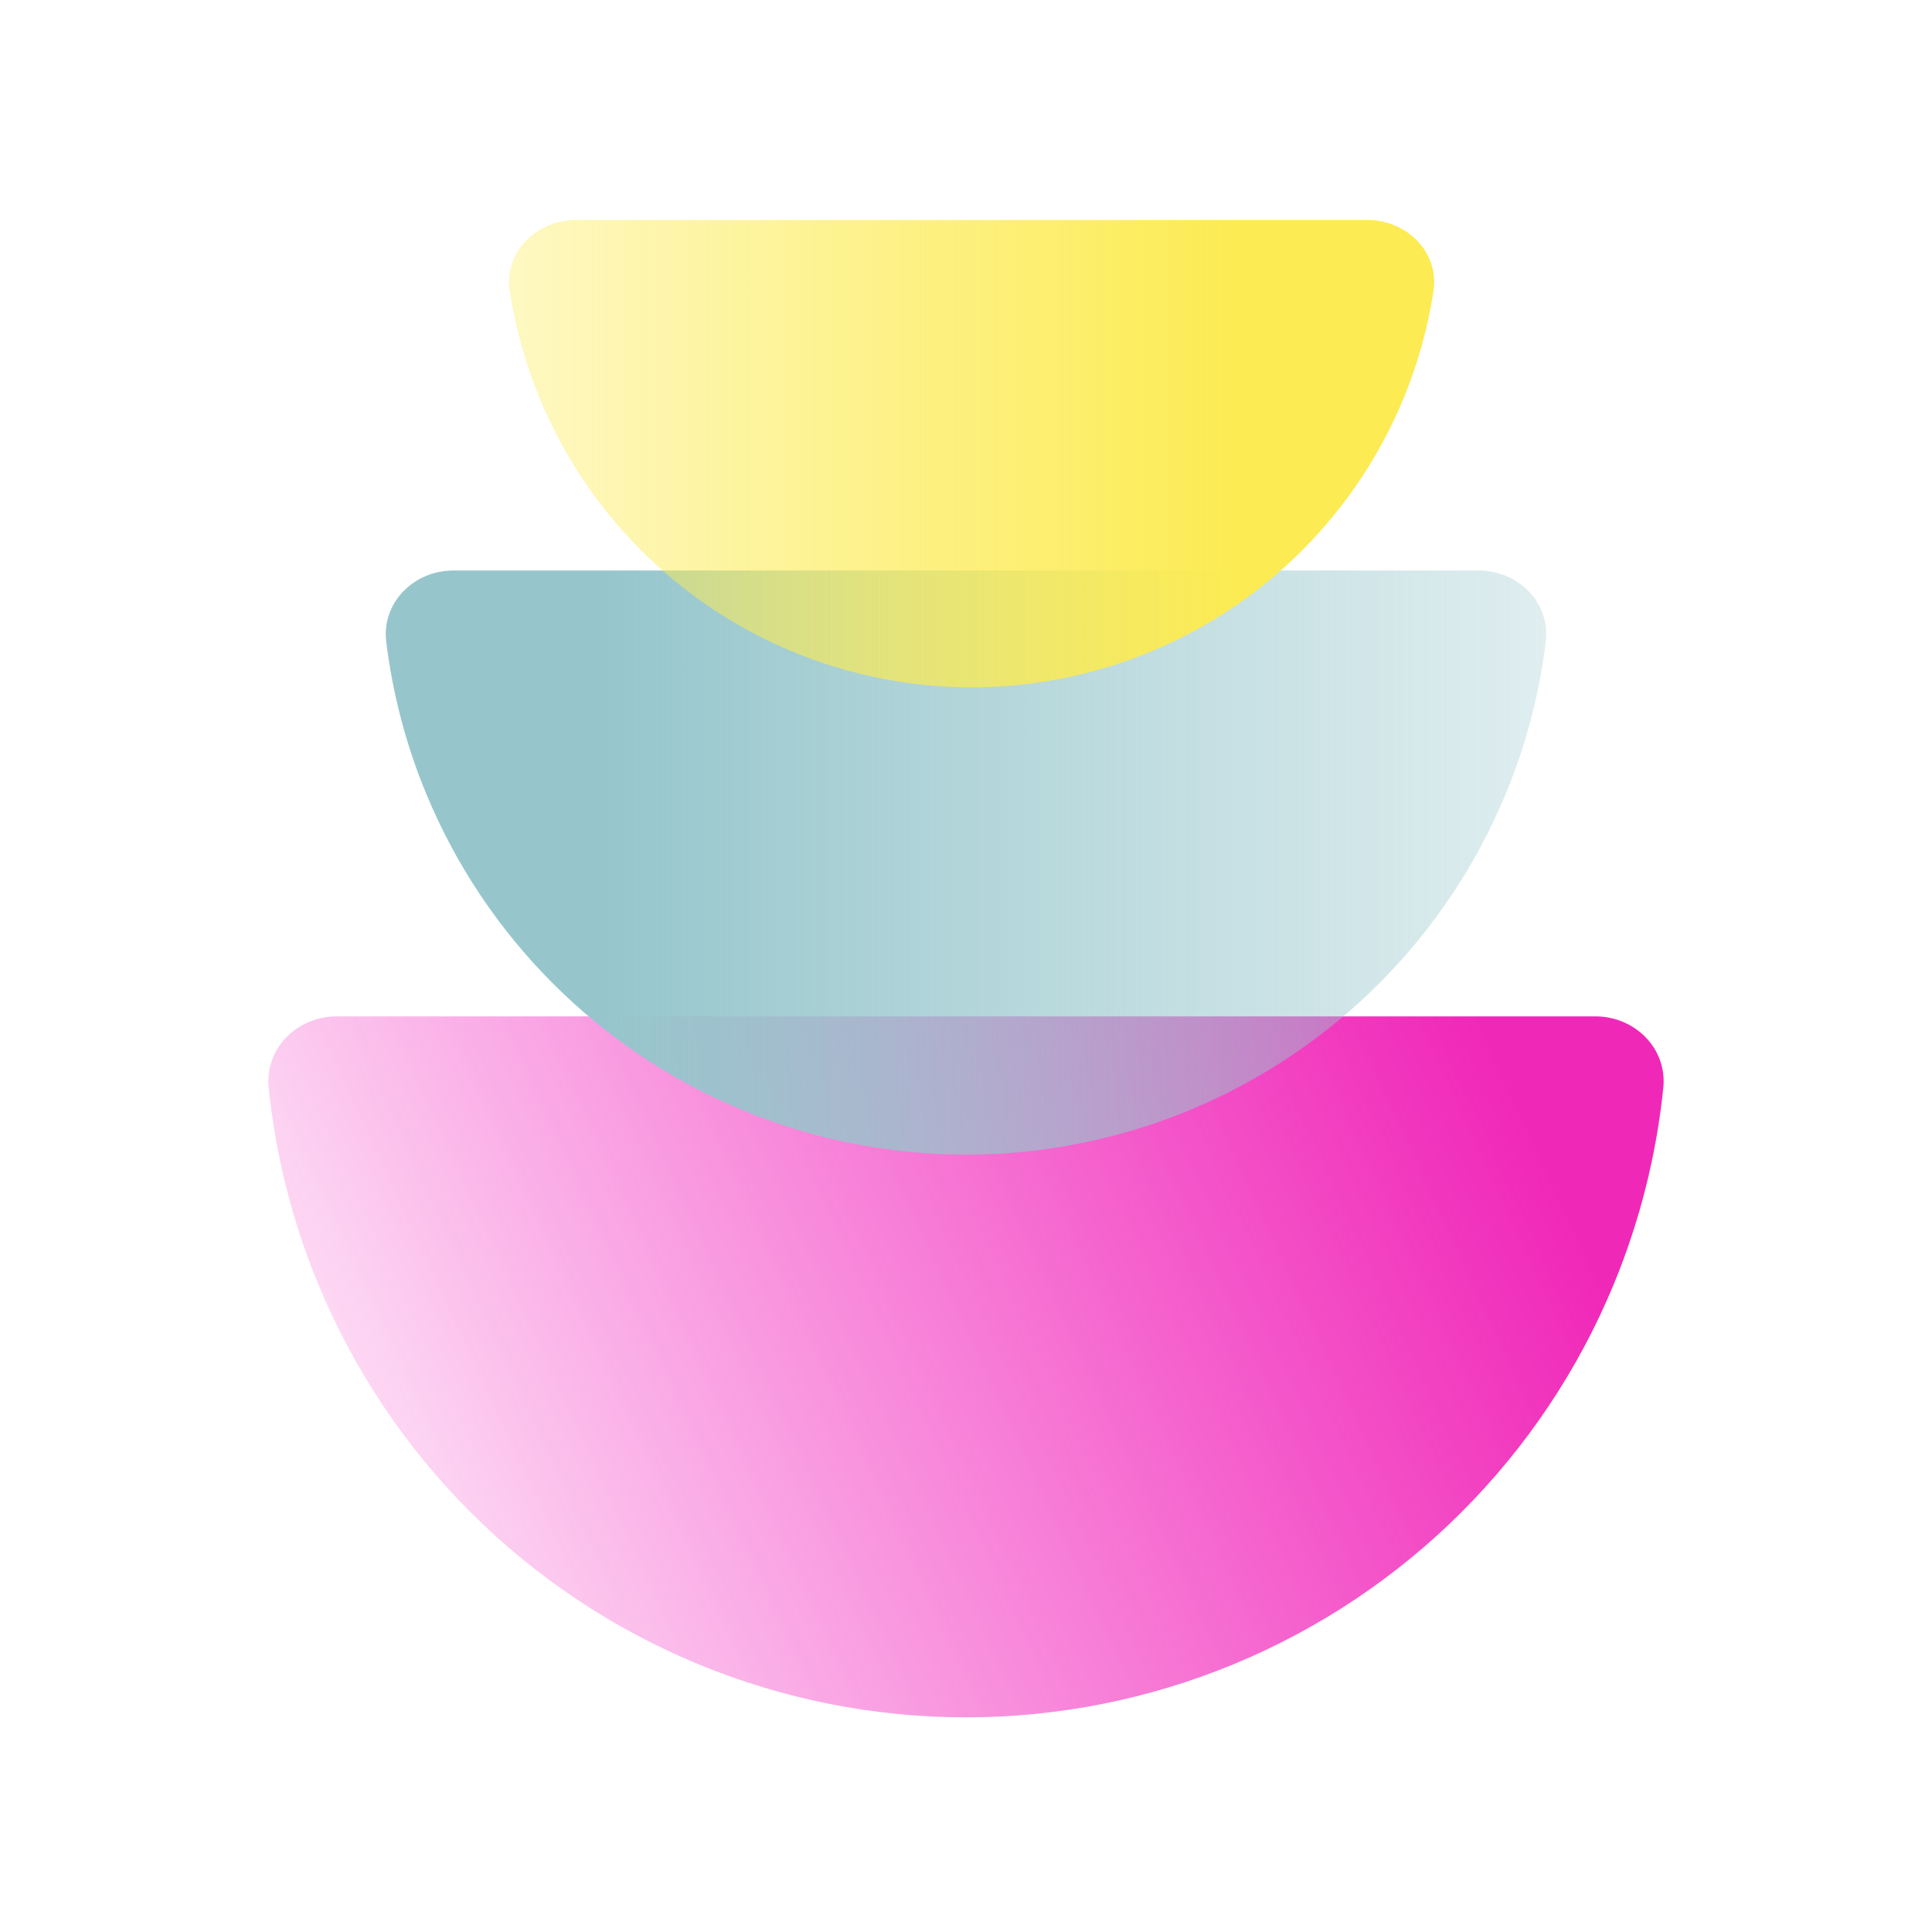
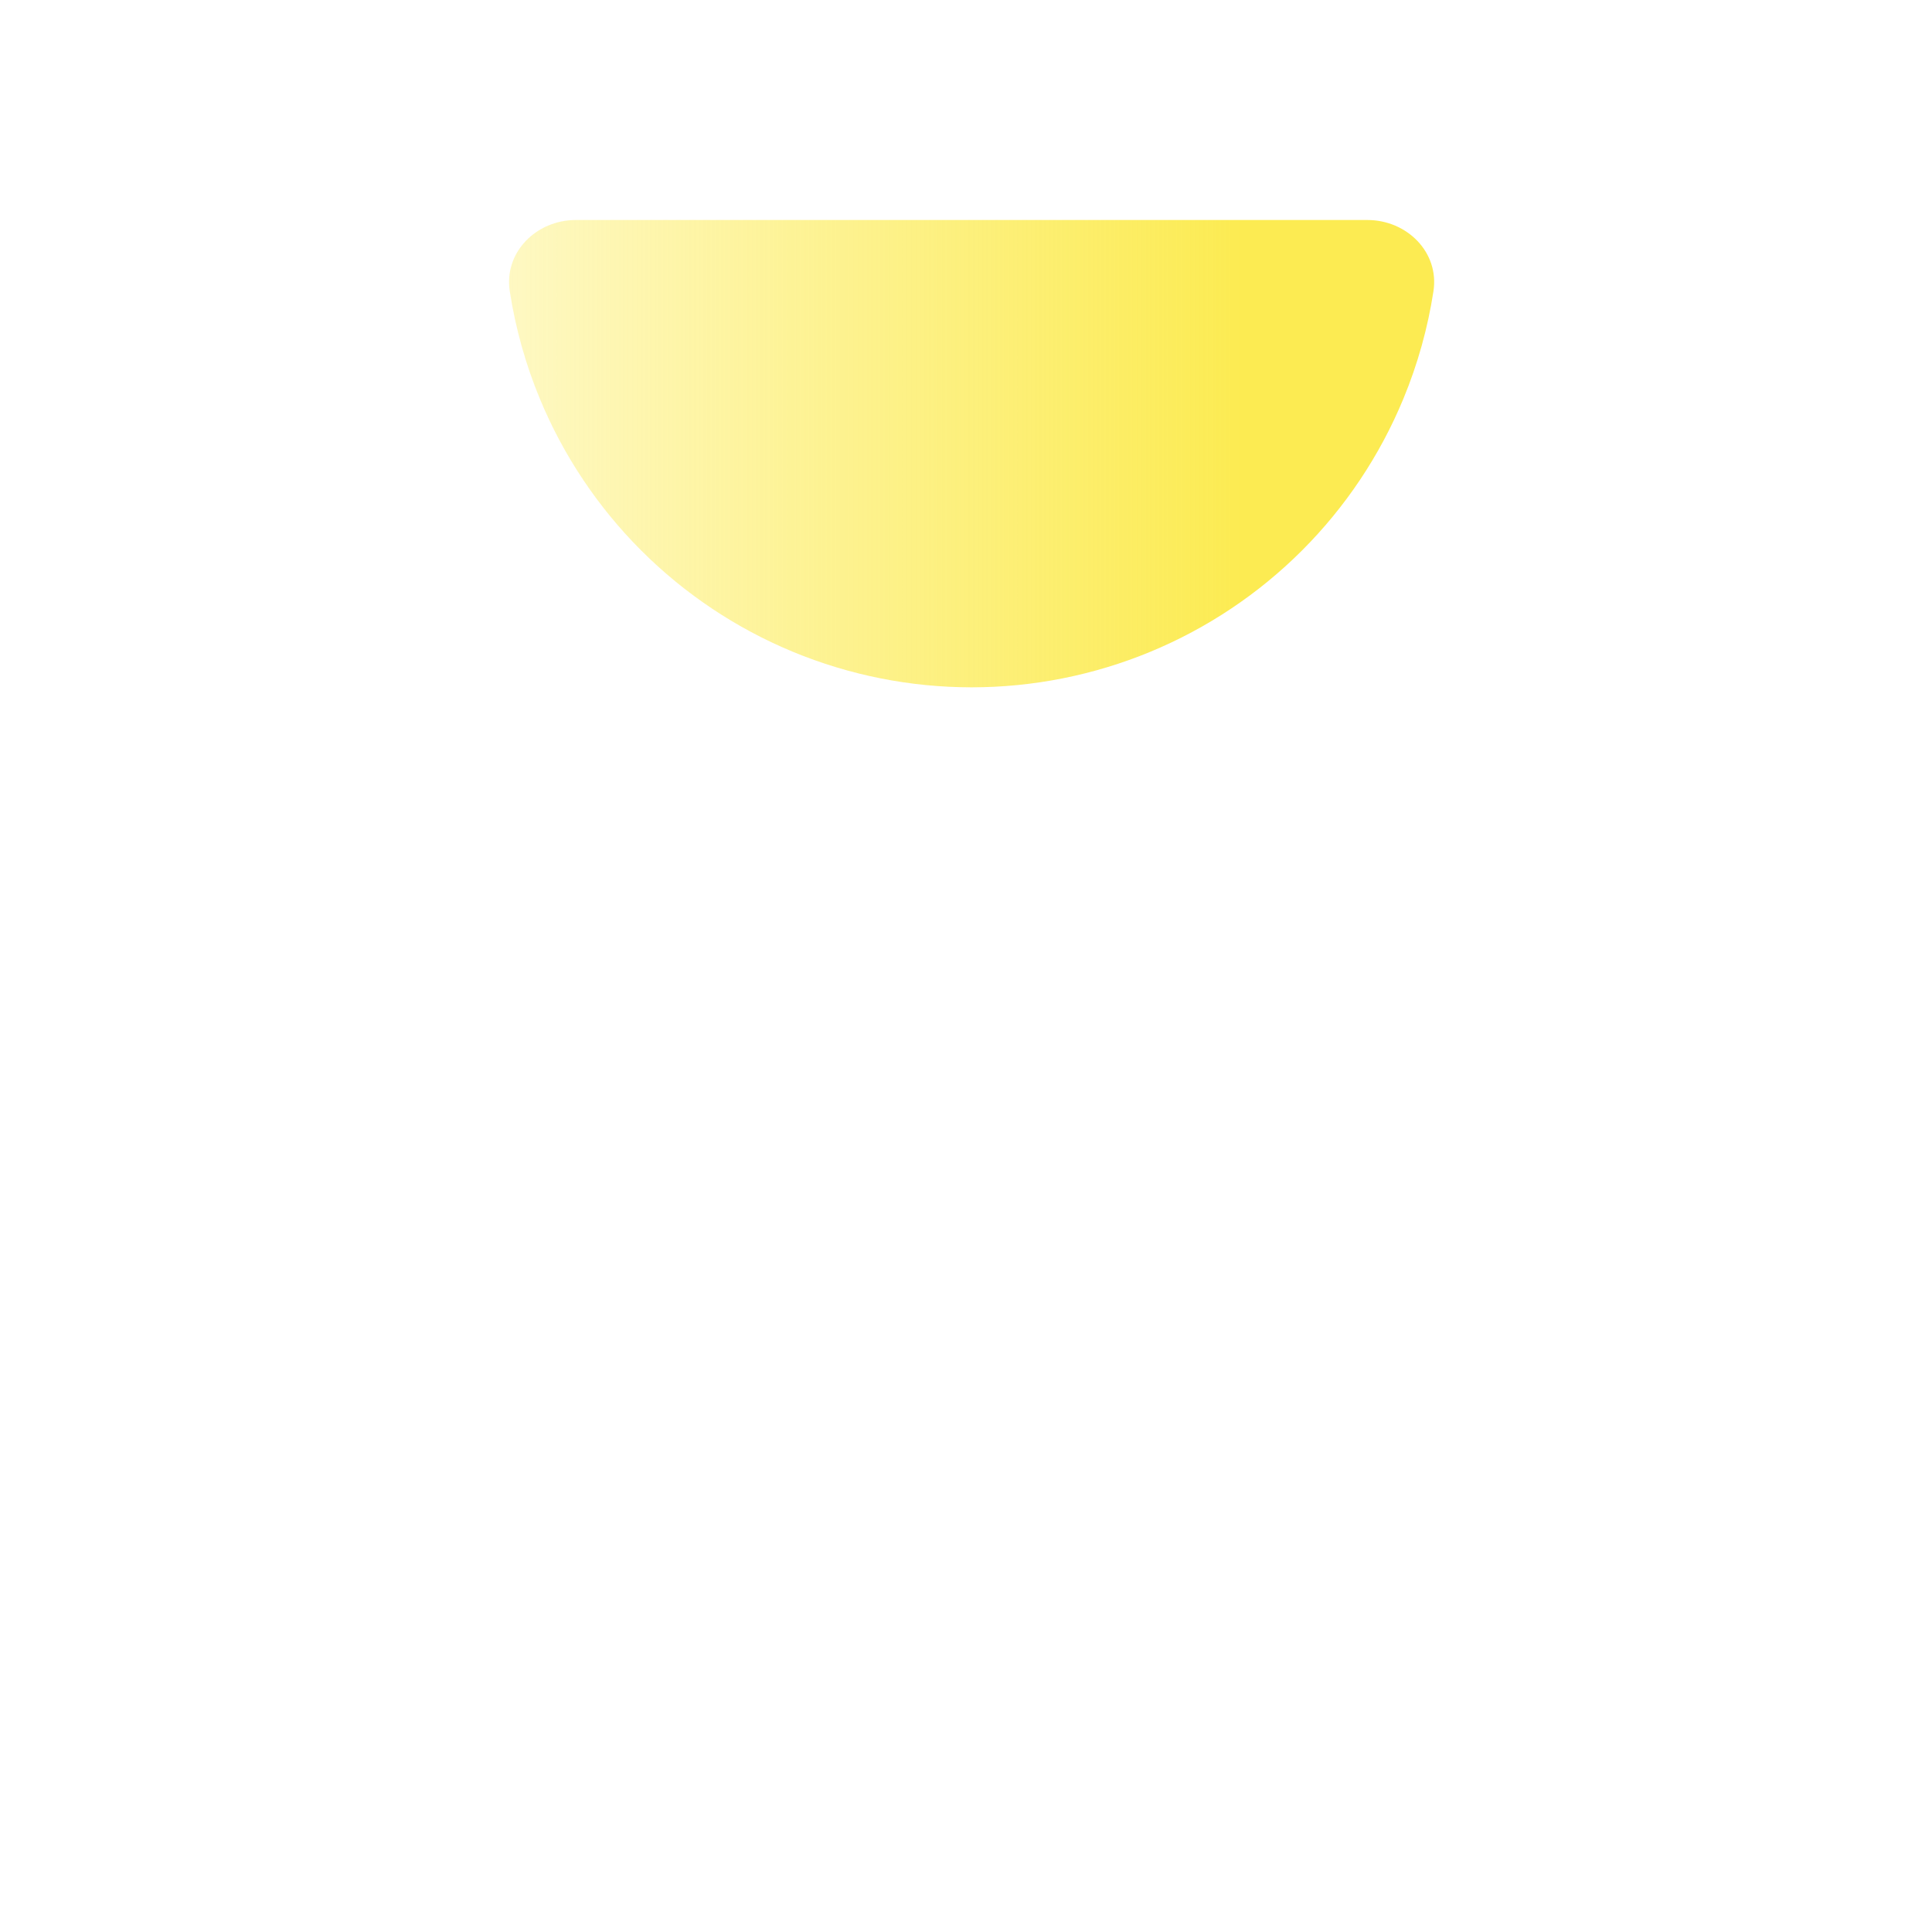
<svg xmlns="http://www.w3.org/2000/svg" width="135" height="135" viewBox="0 0 135 135" fill="none">
  <g clip-path="url(#clip0_683_3386)">
    <g style="mix-blend-mode:multiply">
-       <path d="M111.48 71.02C114.241 71.02 116.506 73.264 116.225 76.011C115.741 80.731 114.574 85.364 112.752 89.764C110.29 95.706 106.682 101.106 102.134 105.654C97.586 110.202 92.186 113.81 86.244 116.272C80.301 118.733 73.932 120 67.5 120C61.068 120 54.699 118.733 48.756 116.272C42.814 113.81 37.414 110.202 32.866 105.654C28.318 101.106 24.71 95.706 22.248 89.764C20.426 85.364 19.259 80.731 18.775 76.011C18.494 73.264 20.759 71.02 23.52 71.02L67.5 71.02L111.48 71.02Z" fill="url(#paint0_linear_683_3386)" />
-     </g>
+       </g>
    <g style="mix-blend-mode:multiply">
-       <path d="M31.683 39.863C28.922 39.863 26.652 42.11 26.989 44.851C27.438 48.498 28.378 52.075 29.79 55.483C31.842 60.435 34.848 64.935 38.638 68.725C42.428 72.515 46.928 75.522 51.88 77.573C56.832 79.624 62.14 80.68 67.5 80.68C72.86 80.68 78.168 79.624 83.12 77.573C88.072 75.522 92.572 72.515 96.362 68.725C100.152 64.935 103.158 60.435 105.21 55.483C106.622 52.075 107.562 48.498 108.011 44.851C108.348 42.11 106.078 39.863 103.317 39.863L67.5 39.863L31.683 39.863Z" fill="url(#paint1_linear_683_3386)" />
-     </g>
+       </g>
    <g style="mix-blend-mode:multiply">
      <path d="M95.545 15.373C98.307 15.373 100.584 17.625 100.163 20.354C99.766 22.928 99.061 25.452 98.06 27.869C96.419 31.831 94.014 35.431 90.981 38.463C87.949 41.495 84.35 43.9 80.388 45.541C76.426 47.182 72.18 48.027 67.892 48.027C63.604 48.027 59.358 47.182 55.396 45.541C51.434 43.9 47.835 41.495 44.803 38.463C41.771 35.431 39.365 31.831 37.724 27.869C36.723 25.452 36.018 22.928 35.621 20.354C35.2 17.625 37.477 15.373 40.239 15.373L67.892 15.373H95.545Z" fill="url(#paint2_linear_683_3386)" />
    </g>
  </g>
  <defs>
    <linearGradient id="paint0_linear_683_3386" x1="106.971" y1="79.096" x2="18.52" y2="120" gradientUnits="userSpaceOnUse">
      <stop stop-color="#F028B8" />
      <stop offset="1" stop-color="#F208B8" stop-opacity="0" />
    </linearGradient>
    <linearGradient id="paint1_linear_683_3386" x1="42.364" y1="56.157" x2="136.242" y2="56.157" gradientUnits="userSpaceOnUse">
      <stop stop-color="#96C6CC" />
      <stop offset="1" stop-color="#96C6CC" stop-opacity="0" />
    </linearGradient>
    <linearGradient id="paint2_linear_683_3386" x1="86.718" y1="29.763" x2="7.806" y2="29.763" gradientUnits="userSpaceOnUse">
      <stop stop-color="#FCEB52" />
      <stop offset="1" stop-color="#FCEB52" stop-opacity="0" />
    </linearGradient>
    <clipPath id="clip0_683_3386">
      <rect width="135" height="135" fill="white" />
    </clipPath>
  </defs>
</svg>